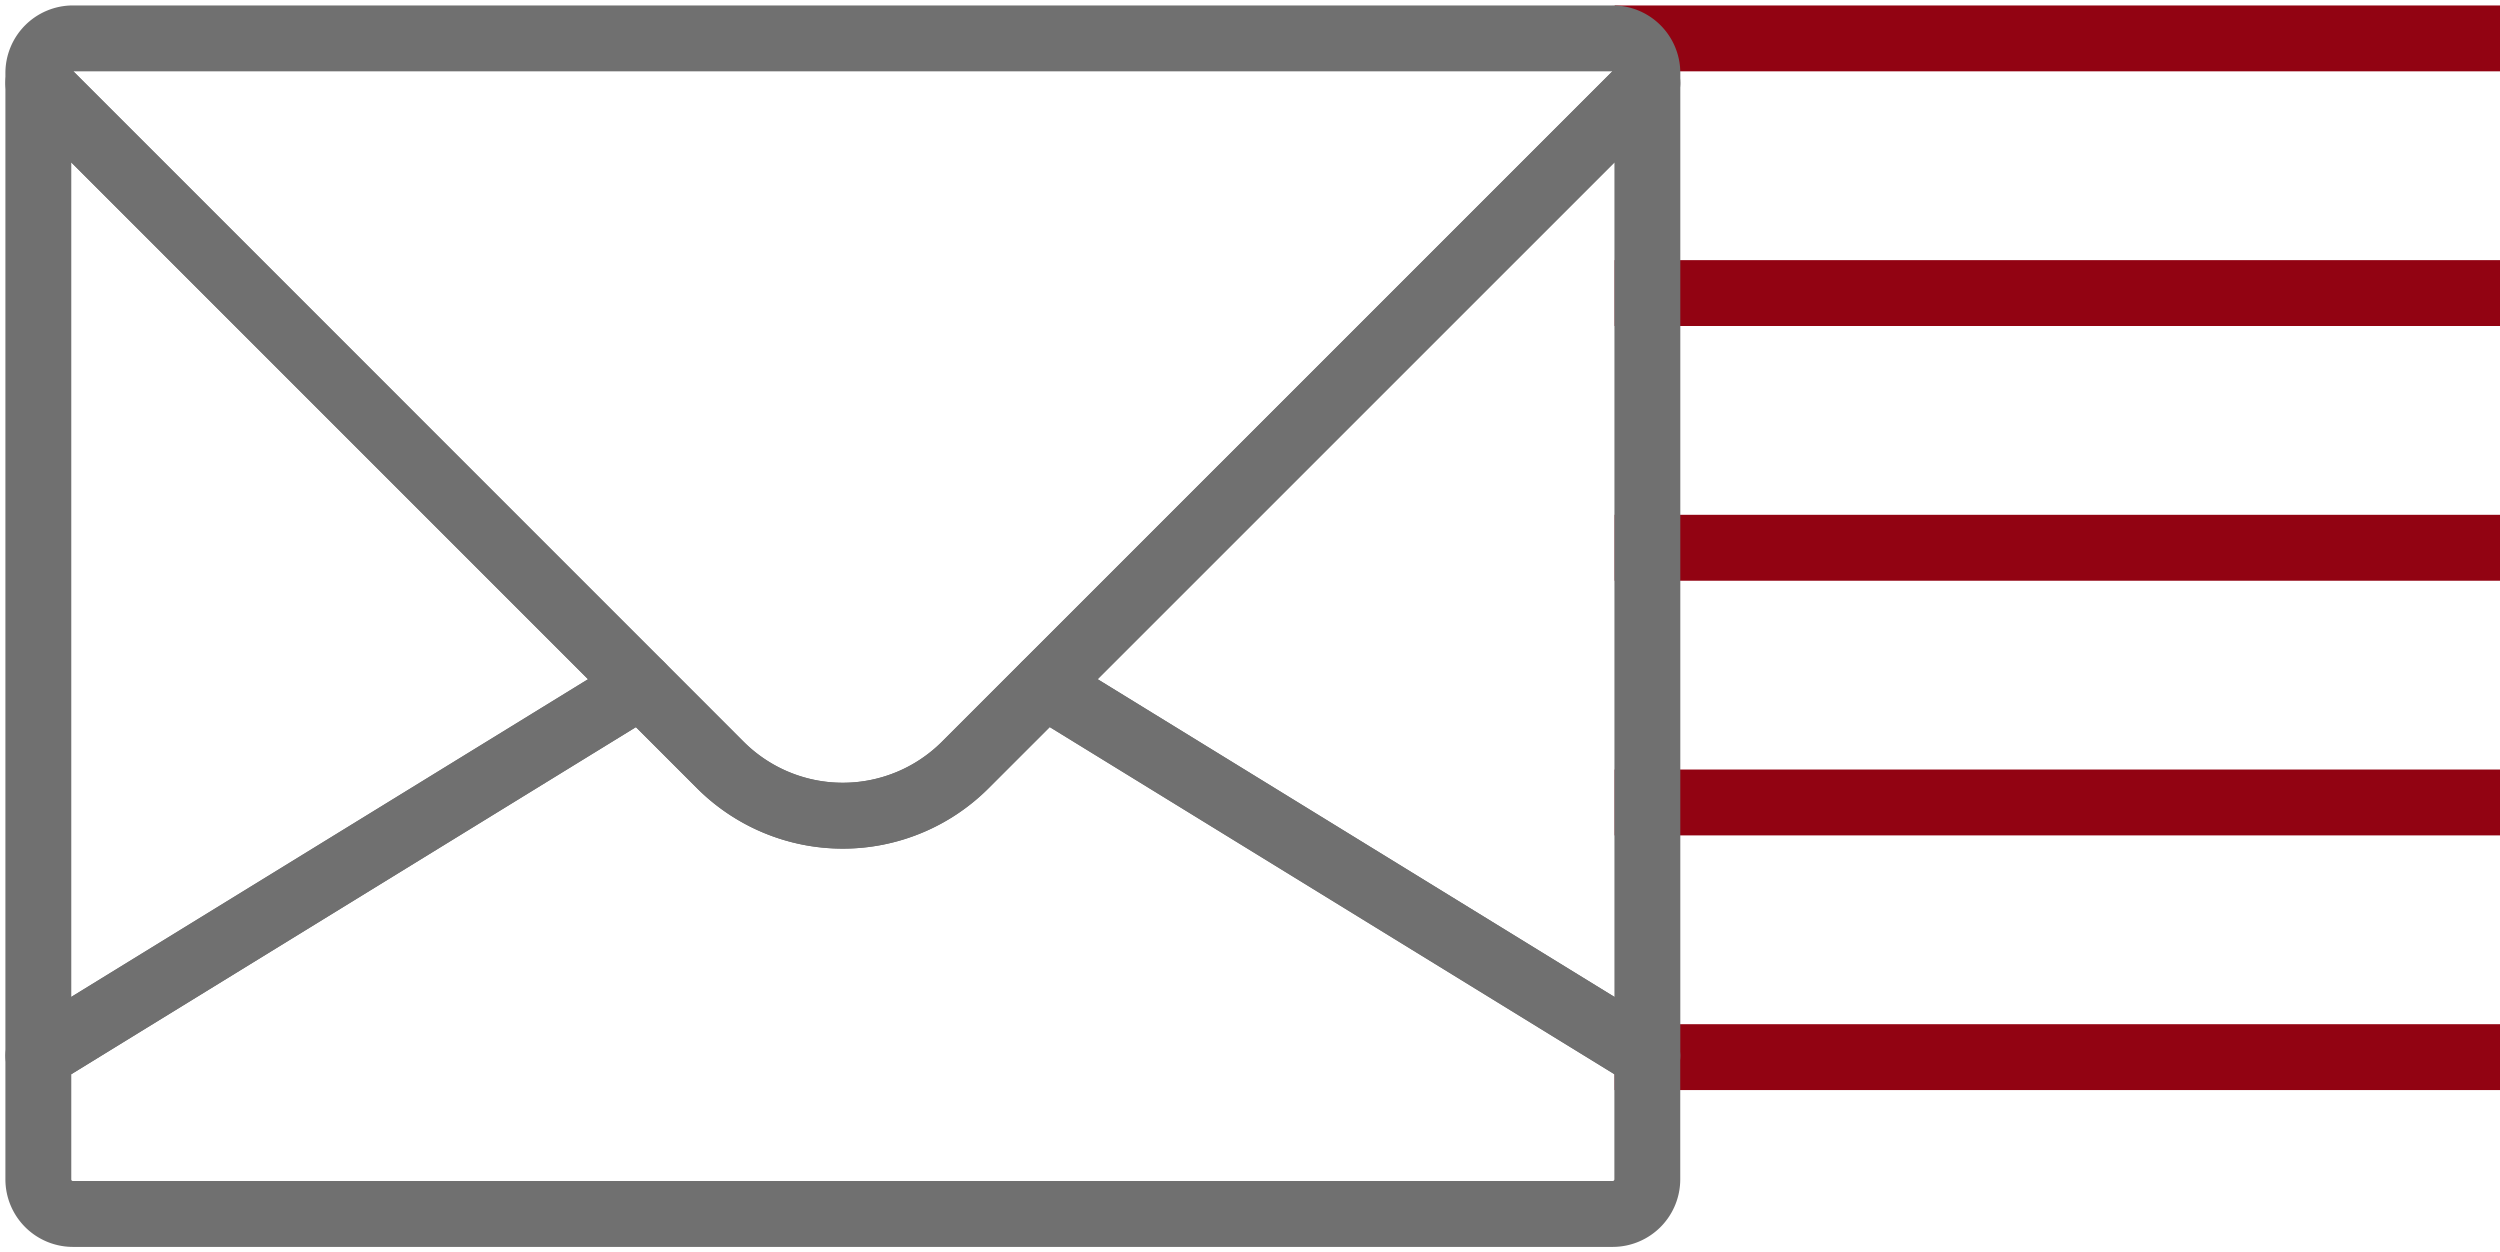
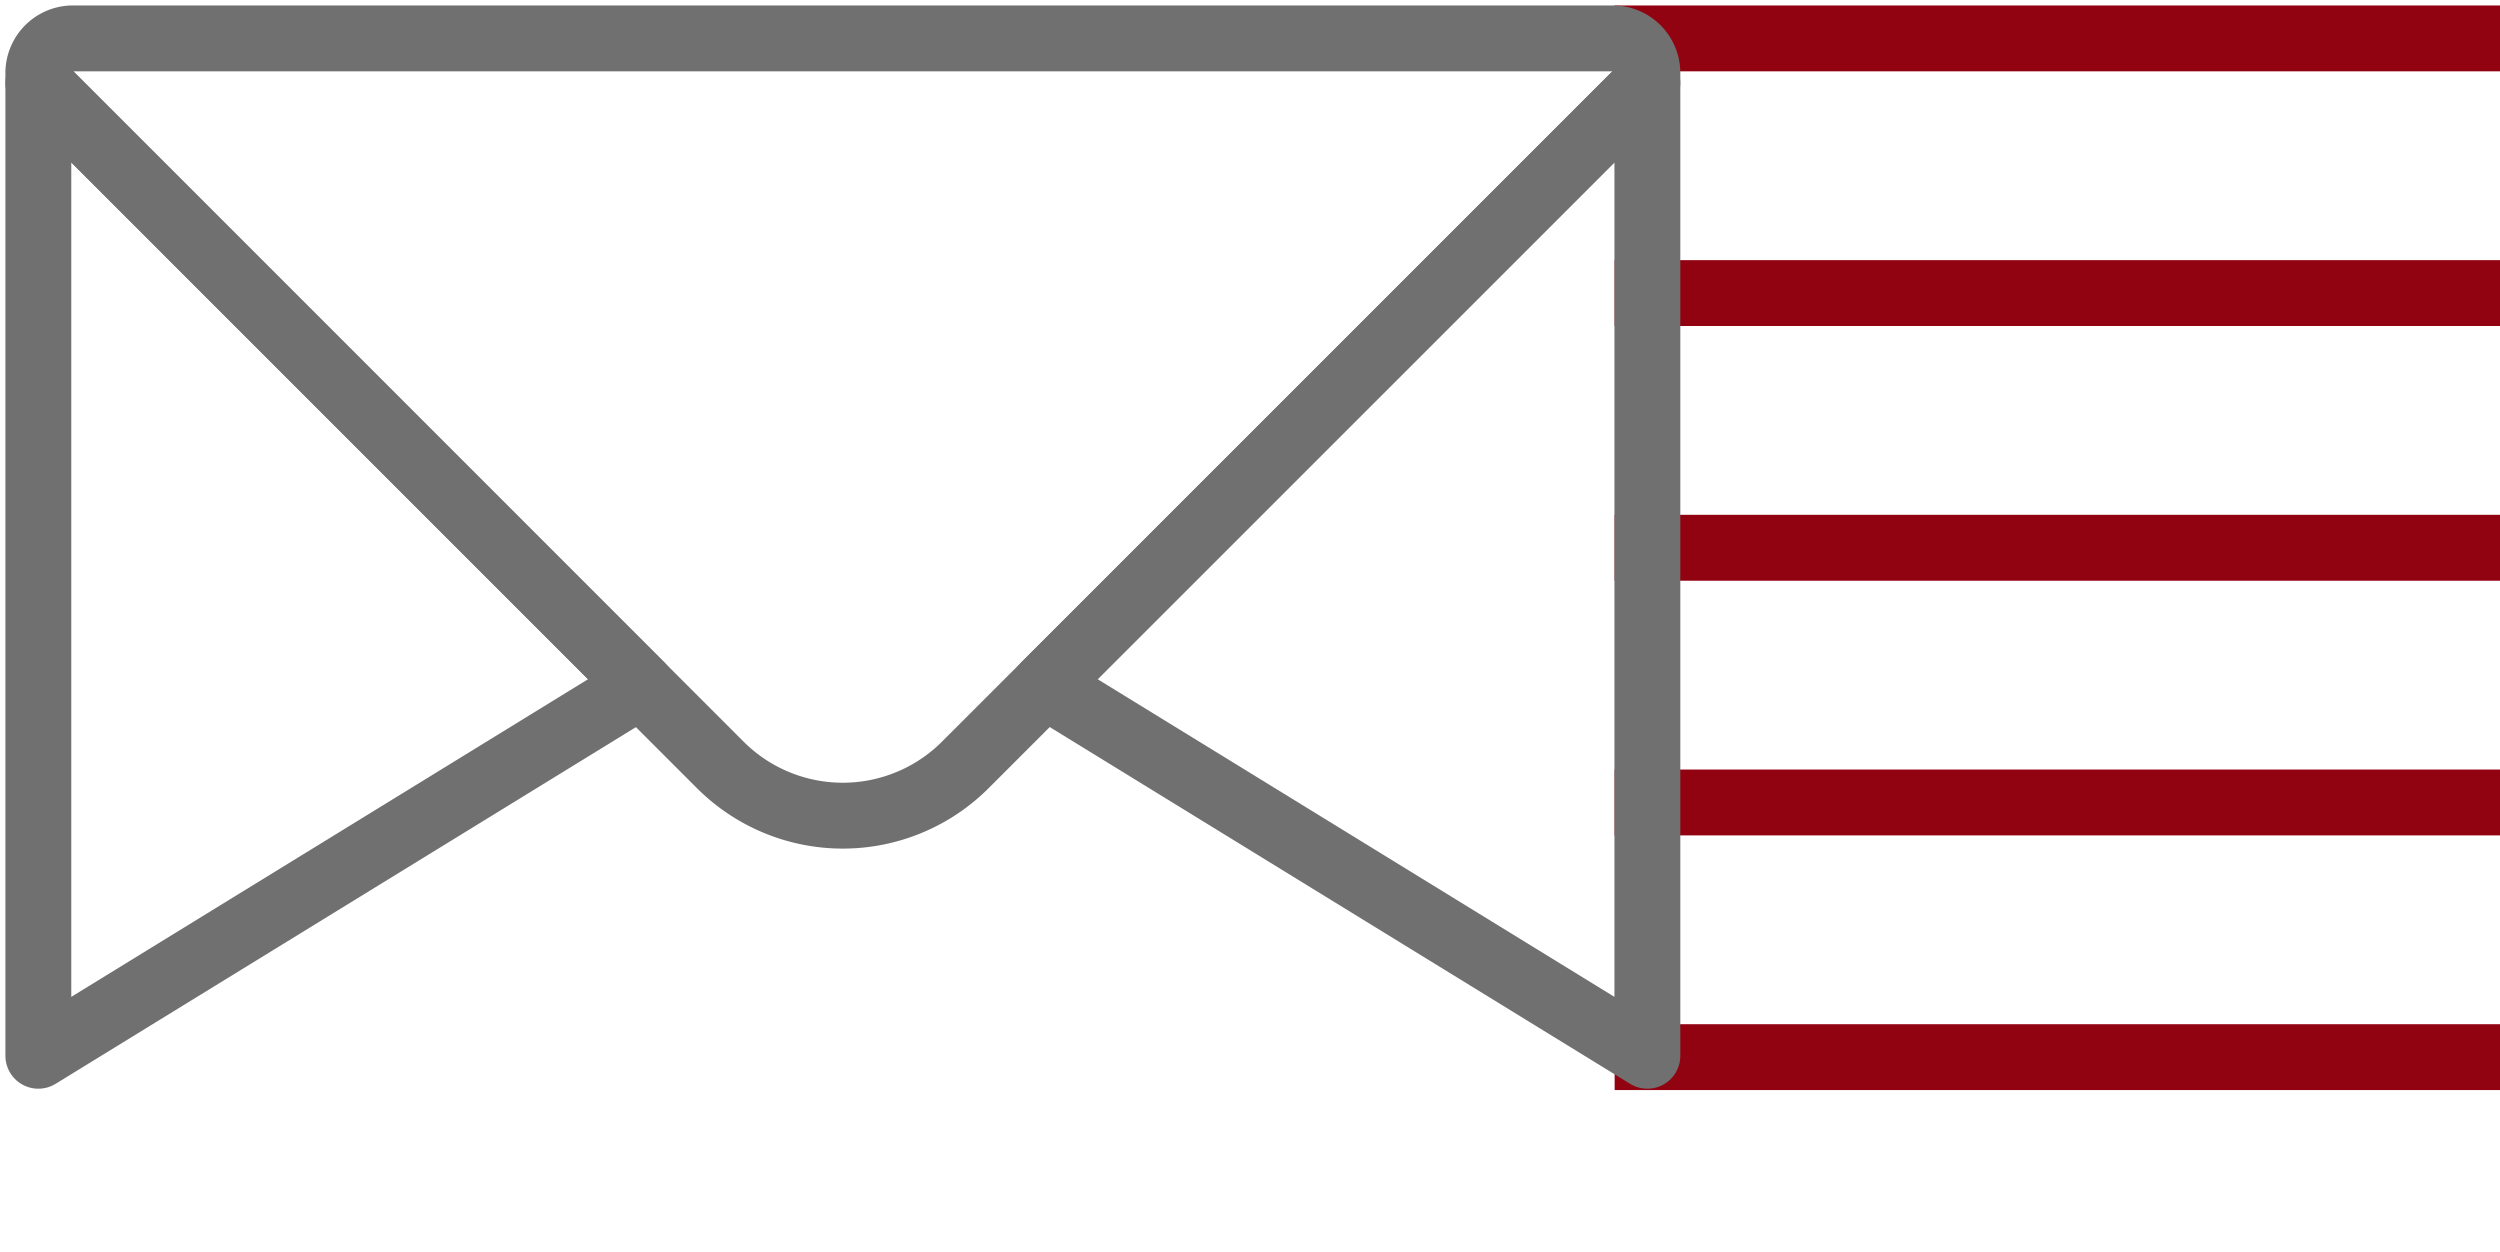
<svg xmlns="http://www.w3.org/2000/svg" width="75.904" height="38.022" viewBox="0 0 75.904 38.022">
  <defs>
    <clipPath id="clip-path">
      <rect id="사각형_4028" data-name="사각형 4028" width="75.904" height="38.022" fill="none" stroke="#920312" stroke-width="1" />
    </clipPath>
  </defs>
  <g id="그룹_5773" data-name="그룹 5773" transform="translate(0 0)">
    <g id="그룹_5772" data-name="그룹 5772" transform="translate(0 0)" clip-path="url(#clip-path)">
      <path id="패스_13235" data-name="패스 13235" d="M1,2.162V31.7L19.293,20.456Z" transform="translate(0.164 0.355)" fill="none" stroke="#707070" stroke-linecap="round" stroke-linejoin="round" stroke-width="2" />
      <line id="선_83" data-name="선 83" x2="26.881" transform="translate(49.023 1.165)" fill="none" stroke="#920312" stroke-linejoin="round" stroke-width="2" />
      <line id="선_84" data-name="선 84" x2="26.881" transform="translate(49.023 8.898)" fill="none" stroke="#920312" stroke-linejoin="round" stroke-width="2" />
      <line id="선_85" data-name="선 85" x2="26.881" transform="translate(49.023 16.631)" fill="none" stroke="#920312" stroke-linejoin="round" stroke-width="2" />
      <line id="선_86" data-name="선 86" x2="26.881" transform="translate(49.023 24.364)" fill="none" stroke="#920312" stroke-linejoin="round" stroke-width="2" />
      <line id="선_87" data-name="선 87" x2="26.881" transform="translate(49.023 32.097)" fill="none" stroke="#920312" stroke-linejoin="round" stroke-width="2" />
      <path id="패스_13236" data-name="패스 13236" d="M27.249,20.455,45.543,31.7V2.162Z" transform="translate(4.474 0.355)" fill="none" stroke="#707070" stroke-linecap="round" stroke-linejoin="round" stroke-width="2" />
-       <path id="패스_13234" data-name="패스 13234" d="M29.142,20.292a5.258,5.258,0,0,1-7.435,0l-2.415-2.416L1,29.122v3.75a1.051,1.051,0,0,0,1.051,1.051H48.8a1.052,1.052,0,0,0,1.051-1.051v-3.75L31.559,17.875Z" transform="translate(0.164 2.935)" fill="none" stroke="#707070" stroke-linecap="round" stroke-linejoin="round" stroke-width="2" />
      <path id="패스_13237" data-name="패스 13237" d="M48.8,1H2.052A1.052,1.052,0,0,0,1,2.051v.3l20.707,20.71a5.26,5.26,0,0,0,7.435,0L49.853,2.353v-.3A1.052,1.052,0,0,0,48.8,1Z" transform="translate(0.164 0.165)" fill="none" stroke="#707070" stroke-linecap="round" stroke-linejoin="round" stroke-width="2" />
    </g>
  </g>
</svg>